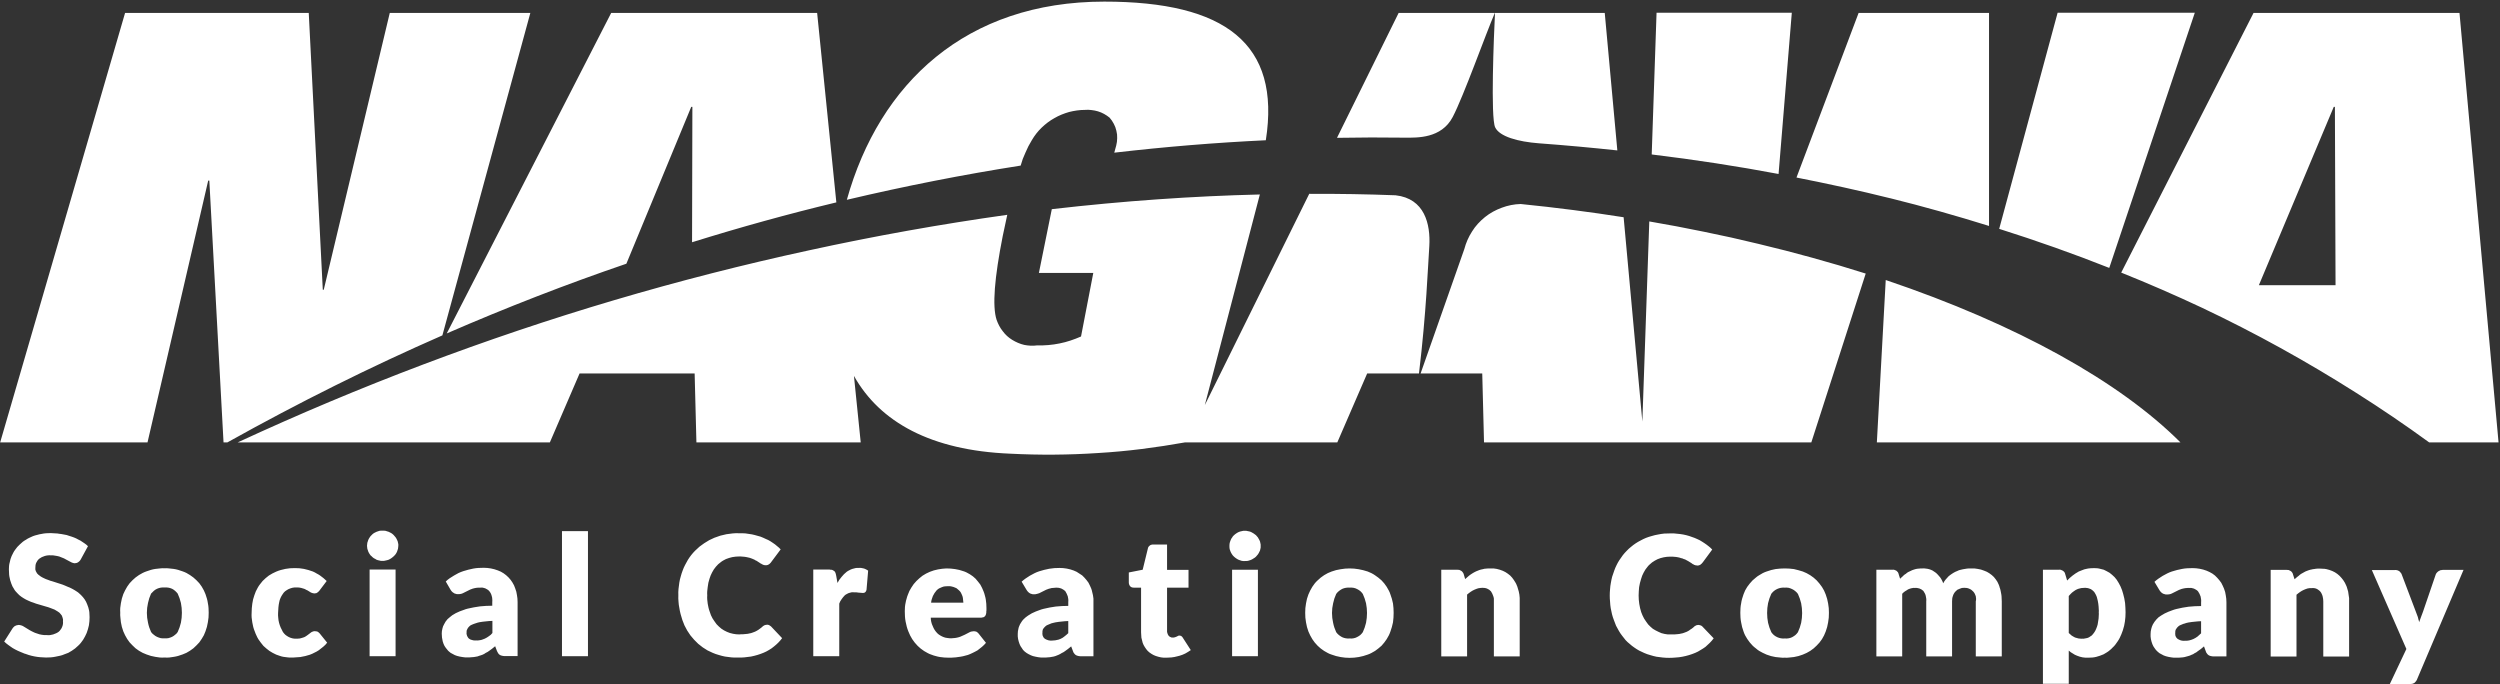
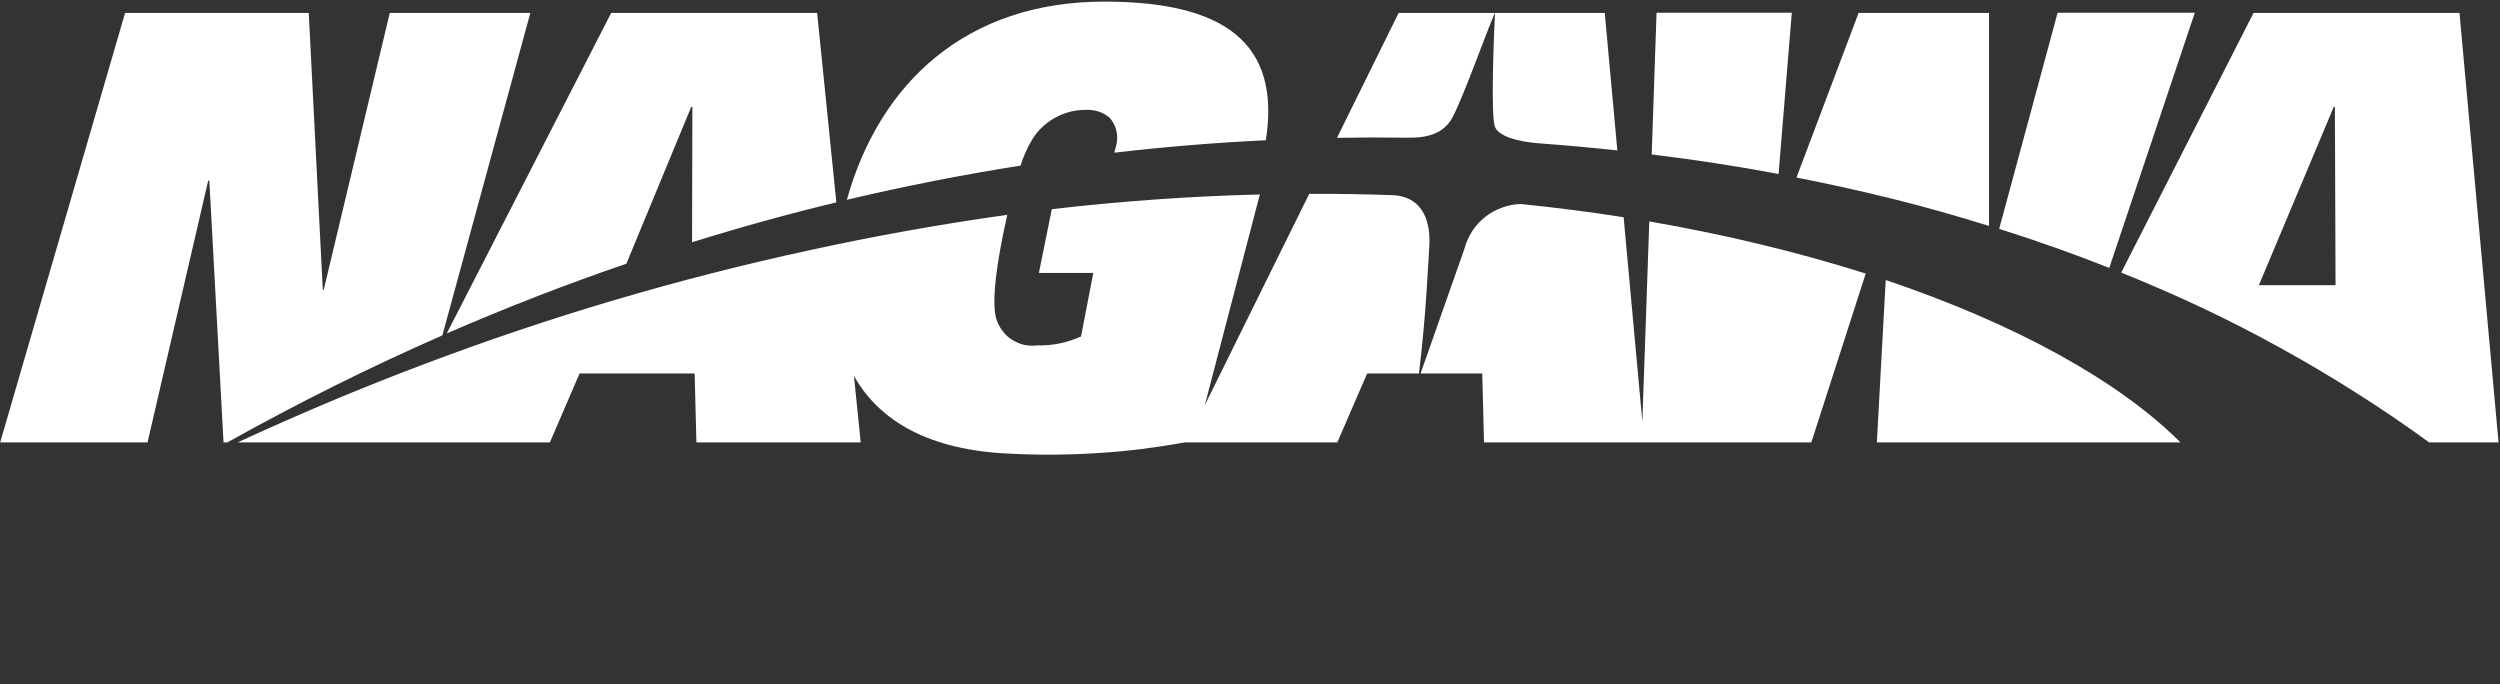
<svg xmlns="http://www.w3.org/2000/svg" version="1.2" viewBox="0 0 1549 424" width="1549" height="424">
  <rect x="0" y="0" width="1549" height="424" fill="#333333" stroke="none" />
  <style>.a{fill:#fff}</style>
  <path fill-rule="evenodd" class="a" d="m1171 122.8c-18.8-4.7-38.2-8.9-57.9-12.8l38.5-102h80.8v132c-19.9-6.2-40.3-12-61.3-17.2v-0.3 0.1-0.1 0.3h-0.1l0.1-0.2zm-533.8-32.2q-1 2-1.8 3.9-0.9 2-1.7 4-0.7 2-1.3 4.1-53.5 8.4-107.7 21.2c20.2-72.3 73.9-122.8 159.5-122.8 74.9 0 109.5 26 100.1 85.9q-46.5 2.2-93.9 7.7l1.2-4.4q0.6-2.3 0.6-4.6 0.1-2.3-0.5-4.6-0.5-2.3-1.6-4.3-1.1-2.1-2.6-3.8-1.6-1.3-3.4-2.3-1.8-1-3.8-1.6-2-0.6-4-0.8-2-0.3-4.1-0.1c-3.3 0-6.6 0.5-9.8 1.3-3.1 0.9-6.2 2.1-9.1 3.8-2.9 1.6-5.5 3.6-7.9 5.9-2.4 2.3-4.4 4.9-6.1 7.8q-1.1 1.8-2.1 3.7zm289.1-82.6h68l7.8 85.2c-15.9-1.7-32.1-3.2-48.5-4.4-13.2-1-24.5-4.2-27.2-9.9-2.9-6.1-0.8-57-0.1-70.9zm-97.9 77.4l38.2-77.4h59.6c-5.7 13.2-19.3 51.5-26.1 64.5-7 13.4-22.1 12.8-29.3 12.8q-21.1-0.3-42.4 0.1zm57.2 67.1c-0.9 12.9-1.8 40.5-6.4 78.9h-32.1l-18.5 42.7h-94.3q-13.4 2.4-26.9 4.1-13.5 1.7-27.1 2.5-13.6 0.9-27.2 1-13.6 0.1-27.2-0.6c-49-2-80.7-19.5-96.8-48.2l4.2 41.2h-101.8l-1.1-42.7h-71.3l-18.4 42.7h-193.4c37.8-17.5 76.1-33.6 115-48.3 38.9-14.7 78.3-28 118.2-39.8 39.9-11.8 80.2-22.1 120.8-30.9 40.7-8.9 81.6-16.2 122.8-22-1 4.4-1.9 8.8-2.8 13.1-5.1 25.8-6.6 43.5-3.8 52 0.9 2.5 2.1 4.9 3.8 7 1.6 2.2 3.6 4 5.9 5.4 2.3 1.4 4.8 2.5 7.4 3.1 2.6 0.5 5.3 0.7 8 0.3q3.5 0.1 7-0.2 3.5-0.3 6.9-1 3.5-0.7 6.8-1.8 3.3-1.1 6.5-2.5l7.6-39.4h-33.7l8-39.5c44.3-5.1 87.4-8.1 128.9-9.1l-34.1 130.5 64.7-130.9q27.3-0.1 53.5 0.9c18 2 21.7 17.8 20.9 31.5zm-497.5 10.9q-55.6 19-111.3 43.2l101.9-198.6h127.6l11.9 117.4q-44.5 10.7-89.4 24.7l0.2-83.9h-0.7zm962.9 110.7h-188.1l5.5-100.6c81.5 27.5 145 63 182.6 100.6zm-329.1-136.9q17 2.9 33.9 6.4 16.9 3.4 33.7 7.5 16.8 4 33.4 8.6 16.7 4.6 33.1 9.8l-33.7 104.6h-202.8l-1.1-42.7h-38.2c5.2-14.8 23.5-66.9 27.1-77.1 1-3.8 2.6-7.5 4.8-10.9 2.1-3.4 4.8-6.3 8-8.9 3.1-2.5 6.6-4.4 10.4-5.8 3.7-1.4 7.7-2.2 11.7-2.3q32.7 3.3 63.8 8.2l11.6 126.6zm483.2 136.9q-22.1-16.1-45.2-30.7-23-14.6-46.9-27.8-23.9-13.2-48.6-24.9-24.7-11.6-50.1-21.8l82-160.9h127.6l24.2 266.1c0.1 0-43 0-43 0zm-105.5-97.4h47.5l-0.4-110.5h-0.7zm-1125.5 31.1q-66.7 29.2-133.2 66.3h-2.4l-8.8-162.2h-0.7l-37.6 162.2h-91.3l77.4-266.1h113.8l8.7 171.5h0.6l40.9-171.5h87.1zm827.9-100q-38.2-7.2-78.6-12.1l3-87.8h83.8zm204.9 58.2q-32.8-13-68.2-24.2l36.2-133.9h85z" />
-   <path fill-rule="evenodd" class="a" d="m50.1 346.5q-0.2 0.2-0.3 0.5-0.2 0.2-0.4 0.5-0.2 0.2-0.4 0.4-0.2 0.2-0.5 0.4-0.2 0.2-0.5 0.3-0.3 0.1-0.5 0.2-0.3 0.1-0.6 0.1-0.3 0.1-0.6 0.1-0.3-0.1-0.7-0.1-0.3-0.1-0.6-0.2-0.3 0-0.6-0.2-0.4-0.1-0.6-0.3l-3.2-1.7q-0.4-0.2-0.9-0.5-0.5-0.2-1-0.4-0.5-0.2-1-0.4-0.5-0.2-1-0.4-0.6-0.1-1.3-0.3-0.6-0.1-1.2-0.2-0.7-0.1-1.3-0.2-0.7 0-1.3 0-1-0.1-1.9 0-1 0.1-2 0.4-0.9 0.3-1.8 0.7-0.8 0.4-1.6 1-0.6 0.5-1.1 1.2-0.4 0.6-0.8 1.4-0.3 0.7-0.4 1.5-0.1 0.8-0.1 1.6 0 0.5 0 1 0.1 0.5 0.3 1 0.2 0.5 0.5 0.9 0.2 0.5 0.6 0.8 0.4 0.5 0.9 0.8 0.4 0.4 0.9 0.7 0.5 0.3 1 0.6 0.5 0.3 1 0.5 0.7 0.3 1.3 0.6 0.7 0.3 1.4 0.5 0.6 0.3 1.3 0.5 0.7 0.2 1.4 0.4 3 0.9 6.2 2 0.8 0.3 1.5 0.6 0.8 0.3 1.6 0.7 0.8 0.3 1.5 0.6 0.8 0.4 1.6 0.8 0.7 0.3 1.4 0.8 0.7 0.4 1.4 0.9 0.7 0.4 1.3 1 0.6 0.5 1.2 1.1 0.6 0.6 1.2 1.3 0.5 0.6 1 1.3 0.5 0.8 0.9 1.5 0.4 0.8 0.7 1.6 0.4 0.9 0.7 1.9 0.3 1 0.5 2 0.2 1 0.2 2 0.1 1.1 0.1 2.1 0 1.2-0.1 2.5-0.1 1.2-0.3 2.5-0.3 1.2-0.6 2.4-0.4 1.2-0.8 2.4-0.5 1.1-1 2.1-0.6 1.1-1.2 2.1-0.7 1-1.4 1.9-0.8 1-1.7 1.8-0.9 0.9-1.9 1.7-1 0.8-2 1.4-1.1 0.7-2.2 1.3-1.2 0.5-2.4 0.9-1.3 0.6-2.7 0.9-1.5 0.4-2.9 0.6-1.4 0.3-2.9 0.4-1.5 0.1-2.9 0.1-0.9 0-1.8-0.1-0.9 0-1.8-0.1-0.9-0.1-1.8-0.2-0.9-0.2-1.8-0.3-0.9-0.2-1.8-0.4-0.9-0.2-1.8-0.5-0.8-0.3-1.7-0.6-0.9-0.2-1.7-0.6-0.9-0.3-1.7-0.7-0.8-0.3-1.6-0.7-0.8-0.4-1.6-0.8-0.8-0.5-1.6-0.9-0.7-0.4-1.3-0.9-0.7-0.5-1.4-1-0.6-0.5-1.3-1-0.6-0.6-1.2-1.1l5.2-8.2q0.2-0.2 0.3-0.4 0.2-0.2 0.4-0.4 0.2-0.2 0.4-0.4 0.3-0.1 0.5-0.3 0.2-0.1 0.5-0.2 0.3-0.2 0.6-0.2 0.2-0.1 0.5-0.1 0.3-0.1 0.6-0.1 0.4 0 0.8 0.1 0.4 0.1 0.8 0.2 0.4 0.1 0.8 0.3 0.4 0.2 0.7 0.4 1.6 1 3.6 2.2 0.6 0.3 1.1 0.6 0.6 0.3 1.2 0.6 0.5 0.2 1.1 0.5 0.6 0.2 1.2 0.4 0.7 0.3 1.5 0.5 0.7 0.2 1.5 0.3 0.8 0.1 1.6 0.2 0.7 0 1.5 0 1 0.1 2 0 0.9-0.1 1.9-0.4 0.9-0.3 1.8-0.7 0.9-0.4 1.7-1 0.7-0.6 1.2-1.4 0.6-0.7 0.9-1.6 0.4-0.9 0.5-1.8 0.1-0.9 0-1.8 0.1-0.6 0-1.2-0.1-0.6-0.3-1.1-0.2-0.6-0.4-1.1-0.3-0.5-0.7-0.9-0.4-0.5-0.8-0.9-0.5-0.3-1-0.7-0.4-0.3-1-0.6-0.5-0.3-1-0.6-0.7-0.3-1.3-0.5-0.7-0.3-1.3-0.5-0.7-0.3-1.4-0.5-0.7-0.2-1.4-0.4-2.9-0.8-6.1-1.8-0.8-0.3-1.6-0.6-0.8-0.2-1.5-0.5-0.8-0.4-1.6-0.7-0.7-0.3-1.5-0.7-0.7-0.4-1.4-0.8-0.7-0.4-1.4-0.9-0.7-0.5-1.3-1-0.7-0.6-1.2-1.2-0.6-0.6-1.2-1.3-0.6-0.7-1-1.5-0.5-0.7-0.9-1.5-0.4-0.8-0.7-1.7-0.4-1-0.7-2.1-0.3-1.1-0.5-2.3-0.2-1.1-0.2-2.2-0.1-1.1-0.1-2.3 0-1 0.1-2.1 0.1-1.1 0.4-2.1 0.2-1 0.5-2.1 0.3-1 0.7-1.9 0.5-1.1 1-2 0.5-1 1.2-1.9 0.6-0.9 1.3-1.7 0.8-0.9 1.6-1.6 0.8-0.8 1.8-1.6 0.9-0.7 2-1.3 1-0.7 2.1-1.2 1-0.5 2.2-1 1.3-0.5 2.7-0.8 1.3-0.4 2.7-0.6 1.4-0.3 2.8-0.4 1.4-0.1 2.8-0.1 0.8 0 1.7 0.1 0.8 0 1.7 0.1 0.8 0 1.7 0.2 0.8 0.1 1.6 0.2 0.8 0.1 1.6 0.3 0.8 0.1 1.6 0.3 0.8 0.2 1.5 0.5 0.8 0.2 1.6 0.5 0.7 0.2 1.4 0.5 0.7 0.3 1.4 0.6 0.7 0.3 1.3 0.7 0.7 0.3 1.4 0.7 0.6 0.4 1.2 0.8 0.6 0.3 1.2 0.8 0.5 0.4 1.1 0.8 0.5 0.5 1.1 1zm43.4 6.6q1.4-0.4 2.8-0.6 1.4-0.2 2.8-0.3 1.4-0.2 2.9-0.1 1.4-0.1 2.8 0.1 1.4 0.1 2.8 0.3 1.4 0.2 2.8 0.6 1.4 0.4 2.7 0.9 1.2 0.4 2.4 1 1.1 0.6 2.2 1.3 1.1 0.7 2.1 1.5 1 0.8 1.9 1.7 0.9 0.9 1.8 1.9 0.8 1 1.5 2.1 0.7 1.1 1.3 2.3 0.5 1.1 1 2.3 0.5 1.4 0.9 2.8 0.4 1.4 0.6 2.9 0.3 1.4 0.4 2.9 0.1 1.4 0.1 2.9 0 1.5-0.1 3-0.1 1.4-0.4 2.9-0.2 1.4-0.6 2.9-0.4 1.4-0.9 2.8-0.5 1.2-1 2.4-0.6 1.1-1.3 2.2-0.7 1.1-1.5 2.2-0.9 1-1.8 1.9-0.9 0.9-1.9 1.8-1 0.8-2.1 1.5-1.1 0.7-2.2 1.3-1.2 0.5-2.4 1-1.3 0.5-2.7 0.9-1.4 0.4-2.8 0.6-1.4 0.2-2.8 0.4-1.4 0.1-2.8 0-1.5 0.1-2.9 0-1.4-0.2-2.8-0.4-1.4-0.3-2.8-0.6-1.4-0.4-2.7-0.9-1.2-0.5-2.4-1-1.2-0.6-2.3-1.3-1.1-0.7-2.1-1.5-1-0.9-1.9-1.8-0.9-0.9-1.8-1.9-0.8-1-1.5-2.1-0.7-1.2-1.3-2.3-0.6-1.2-1.1-2.4-0.5-1.4-0.9-2.8-0.3-1.5-0.6-2.9-0.2-1.5-0.3-2.9-0.2-1.5-0.1-3-0.1-1.5 0-2.9 0.2-1.5 0.4-2.9 0.3-1.5 0.6-2.9 0.4-1.4 0.9-2.8 0.5-1.2 1.1-2.3 0.6-1.2 1.3-2.3 0.7-1.1 1.5-2.1 0.9-1 1.8-1.9 0.9-0.9 1.9-1.7 1-0.8 2.1-1.5 1.1-0.7 2.3-1.3 1.2-0.6 2.4-1 1.3-0.5 2.7-0.9zm1.8 40.2q0.9 0.8 2 1.3 1.1 0.5 2.3 0.8 1.2 0.2 2.4 0.1 1.2 0.1 2.3-0.1 1.2-0.3 2.3-0.8 1-0.5 1.9-1.3 1-0.7 1.6-1.7 1.3-2.8 2-5.8 0.6-3 0.6-6.1 0-3.1-0.6-6.1-0.7-3-2-5.8-0.7-0.9-1.6-1.7-0.9-0.8-1.9-1.3-1.1-0.5-2.3-0.7-1.1-0.2-2.3-0.1-1.2-0.1-2.4 0.1-1.2 0.2-2.3 0.7-1.1 0.5-2 1.3-0.9 0.8-1.7 1.7-1.3 2.8-1.9 5.8-0.7 3-0.7 6.1 0 3.1 0.7 6.1 0.6 3 1.9 5.8 0.7 1 1.7 1.7zm102.8-27.6q-0.2 0.2-0.3 0.4-0.2 0.2-0.4 0.4-0.2 0.2-0.3 0.3-0.2 0.2-0.4 0.3-0.2 0.2-0.5 0.3-0.2 0.1-0.4 0.2-0.3 0-0.5 0-0.3 0.1-0.5 0.1-0.3 0-0.6-0.1-0.3 0-0.5-0.1-0.3-0.1-0.6-0.2-0.2-0.1-0.5-0.2l-2.1-1.3q-0.4-0.2-0.7-0.3-0.3-0.2-0.7-0.4-0.3-0.1-0.7-0.3-0.4-0.1-0.7-0.2-0.5-0.2-1-0.3-0.5-0.1-1-0.2-0.5-0.1-1-0.1-0.5 0-1 0-0.7 0-1.3 0-0.7 0.1-1.3 0.2-0.7 0.2-1.3 0.4-0.6 0.2-1.2 0.5-0.5 0.2-1 0.6-0.5 0.3-1 0.7-0.4 0.4-0.8 0.8-0.4 0.5-0.7 1-0.4 0.5-0.7 1.1-0.3 0.6-0.6 1.2-0.3 0.7-0.5 1.3-0.2 0.7-0.3 1.3-0.2 0.8-0.3 1.6-0.1 0.9-0.2 1.7-0.1 0.8-0.1 1.7-0.1 0.8-0.1 1.6-0.1 1.6 0.1 3.1 0.1 1.6 0.5 3.1 0.4 1.5 1 2.9 0.6 1.4 1.4 2.8 0.7 1 1.6 1.8 0.9 0.7 2 1.3 1 0.5 2.2 0.8 1.2 0.3 2.4 0.2 0.6 0 1.1 0 0.6 0 1.2-0.1 0.5-0.1 1.1-0.3 0.5-0.1 1-0.3 0.4-0.1 0.8-0.3 0.3-0.2 0.7-0.4 0.3-0.2 0.6-0.4 0.4-0.2 0.7-0.5l2.1-1.6q0.3-0.2 0.5-0.3 0.3-0.1 0.6-0.2 0.3-0.1 0.6-0.2 0.4 0 0.7 0 0.4 0 0.8 0.1 0.4 0 0.8 0.2 0.4 0.2 0.7 0.5 0.3 0.2 0.6 0.6l4.6 5.7q-0.5 0.7-1.1 1.3-0.7 0.7-1.3 1.2-0.7 0.6-1.4 1.1-0.7 0.6-1.4 1.1-0.6 0.4-1.3 0.8-0.7 0.4-1.4 0.7-0.7 0.4-1.4 0.7-0.8 0.3-1.5 0.6-0.7 0.2-1.4 0.4-0.7 0.2-1.4 0.4-0.8 0.2-1.5 0.3-0.7 0.2-1.5 0.3-0.7 0.1-1.4 0.1-0.7 0.1-1.4 0.1-0.7 0.1-1.4 0.1-0.7 0-1.4 0-1.2 0.1-2.4-0.1-1.2-0.1-2.4-0.3-1.2-0.2-2.3-0.6-1.2-0.4-2.3-0.8-1.1-0.5-2.2-1.1-1-0.5-2-1.2-1-0.7-1.9-1.5-0.9-0.8-1.8-1.6-0.9-1-1.6-2-0.8-1-1.5-2.1-0.7-1.1-1.2-2.3-0.6-1.2-1-2.4-0.6-1.4-1-2.9-0.3-1.4-0.6-2.9-0.2-1.5-0.4-3-0.1-1.5 0-3 0-1.4 0.1-2.7 0.1-1.4 0.3-2.8 0.2-1.3 0.5-2.7 0.4-1.3 0.8-2.6 0.4-1.2 0.9-2.4 0.6-1.2 1.2-2.3 0.6-1.1 1.4-2.1 0.8-1 1.6-2 0.9-0.9 1.9-1.8 0.9-0.8 2-1.6 1.1-0.7 2.2-1.3 1.1-0.6 2.3-1.1 1.4-0.6 2.8-1 1.4-0.4 2.9-0.7 1.5-0.2 2.9-0.4 1.5-0.1 3-0.1 1.4 0 2.8 0.1 1.4 0.2 2.8 0.4 1.4 0.3 2.8 0.7 1.3 0.4 2.7 0.9 1.2 0.5 2.3 1.2 1.2 0.6 2.2 1.3 1.1 0.8 2.1 1.6 1 0.9 2 1.8zm47-12.8v53.7h-16.1v-53.7zm1.3-17.5q0.1 0.4 0.2 0.9 0.1 0.5 0.2 0.9 0 0.5 0 1 0 0.4-0.1 0.9 0 0.5-0.1 0.9-0.1 0.5-0.3 0.9-0.1 0.5-0.3 0.9-0.2 0.4-0.4 0.8-0.2 0.4-0.5 0.8-0.3 0.3-0.6 0.7-0.3 0.3-0.6 0.6-0.4 0.4-0.7 0.6-0.4 0.3-0.8 0.6-0.4 0.2-0.8 0.5-0.4 0.2-0.8 0.4-0.5 0.1-1 0.3-0.4 0.1-0.9 0.2-0.5 0.1-1 0.2-0.5 0-0.9 0-0.5 0-1 0-0.5-0.1-0.9-0.2-0.5-0.1-0.9-0.2-0.5-0.2-0.9-0.3-0.4-0.2-0.8-0.5-0.4-0.2-0.8-0.4-0.4-0.3-0.8-0.6-0.3-0.3-0.6-0.6-0.4-0.3-0.7-0.6-0.3-0.4-0.5-0.7-0.3-0.4-0.5-0.8-0.2-0.4-0.4-0.8-0.2-0.4-0.3-0.9-0.2-0.4-0.3-0.9-0.1-0.4-0.1-0.9-0.1-0.5-0.1-0.9 0-0.5 0.1-1 0-0.4 0.1-0.9 0.1-0.5 0.3-0.9 0.1-0.5 0.3-0.9 0.2-0.4 0.4-0.8 0.2-0.4 0.5-0.8 0.2-0.4 0.5-0.7 0.3-0.4 0.7-0.7 0.3-0.3 0.6-0.6 0.4-0.3 0.8-0.6 0.3-0.2 0.8-0.4 0.4-0.2 0.8-0.4 0.4-0.2 0.9-0.3 0.4-0.2 0.9-0.3 0.4-0.1 0.9-0.1 0.5 0 1 0 0.4 0 0.9 0 0.5 0 1 0.1 0.5 0.1 0.9 0.3 0.5 0.1 1 0.3 0.8 0.3 1.6 0.8 0.8 0.5 1.5 1.2 0.6 0.6 1.2 1.4 0.5 0.7 0.9 1.6 0.2 0.4 0.4 0.9zm29.8 24.9q1.1-1.1 2.4-2 1.3-0.9 2.7-1.7 1.3-0.8 2.7-1.5 1.5-0.7 3-1.2 1.5-0.5 3.1-0.9 1.5-0.4 3.1-0.7 1.6-0.3 3.2-0.4 1.7-0.1 3.3-0.1 1.1 0 2.2 0.1 1.1 0.1 2.2 0.3 1.1 0.2 2.2 0.5 1.1 0.3 2.1 0.7 1 0.4 1.9 0.8 0.9 0.5 1.7 1 0.8 0.6 1.6 1.2 0.8 0.7 1.5 1.4 0.6 0.7 1.3 1.5 0.6 0.8 1.1 1.6 0.5 0.9 1 1.8 0.4 0.9 0.7 1.8 0.4 1 0.7 2.1 0.2 1 0.4 2.1 0.2 1 0.3 2.1 0.1 1.1 0.1 2.2v33.5h-7.4q-0.4 0-0.9 0-0.4 0-0.8-0.1-0.5-0.1-0.9-0.2-0.4-0.1-0.8-0.3-0.4-0.2-0.7-0.5-0.3-0.3-0.5-0.6-0.3-0.4-0.4-0.7-0.2-0.4-0.4-0.8l-1.1-2.9q-2 1.7-3.9 3-0.4 0.3-0.9 0.6-0.5 0.3-1 0.5-0.4 0.3-0.9 0.6-0.5 0.2-1 0.5-0.5 0.2-1.1 0.4-0.5 0.2-1 0.3-0.5 0.2-1.1 0.4-0.5 0.1-1.1 0.2-0.6 0.1-1.2 0.2-0.6 0.1-1.3 0.1-0.6 0.1-1.2 0.1-0.6 0-1.3 0-0.8 0-1.7 0-0.8-0.1-1.6-0.2-0.9-0.1-1.7-0.3-0.8-0.2-1.6-0.4-0.7-0.2-1.4-0.5-0.7-0.3-1.3-0.7-0.7-0.3-1.3-0.7-0.6-0.5-1.1-0.9-0.6-0.5-1-1.1-0.5-0.5-0.9-1.1-0.4-0.6-0.8-1.2-0.3-0.6-0.6-1.3-0.3-0.7-0.5-1.5-0.2-0.8-0.3-1.6-0.2-0.8-0.2-1.6-0.1-0.8-0.1-1.6 0-0.8 0.1-1.6 0.1-0.7 0.3-1.5 0.2-0.7 0.4-1.4 0.3-0.7 0.7-1.4 0.4-0.8 0.9-1.6 0.6-0.8 1.2-1.5 0.6-0.6 1.4-1.2 0.7-0.6 1.5-1.2 1.1-0.7 2.2-1.3 1.2-0.6 2.4-1.1 1.2-0.5 2.5-0.9 1.2-0.5 2.5-0.8 1.9-0.4 3.8-0.8 1.9-0.3 3.8-0.6 1.9-0.2 3.8-0.3 1.9-0.1 3.8-0.1v-2.3q0.1-0.9 0-1.8 0-0.9-0.3-1.8-0.2-0.9-0.6-1.7-0.4-0.8-1-1.5-0.5-0.6-1.2-1-0.6-0.4-1.3-0.7-0.7-0.2-1.5-0.4-0.7-0.1-1.5 0-0.6 0-1.2 0-0.6 0-1.2 0.1-0.5 0.1-1.1 0.2-0.6 0.1-1.2 0.3-0.4 0.1-0.8 0.3-0.4 0.1-0.8 0.3-0.4 0.2-0.8 0.4-0.4 0.2-0.8 0.4-1.4 0.8-2.8 1.4-0.3 0.1-0.7 0.3-0.4 0.1-0.8 0.2-0.4 0-0.8 0.1-0.4 0-0.8 0-0.4 0-0.8 0-0.3-0.1-0.7-0.2-0.4-0.1-0.7-0.2-0.3-0.2-0.6-0.4-0.3-0.2-0.6-0.4-0.2-0.2-0.5-0.5-0.2-0.2-0.4-0.5-0.2-0.3-0.4-0.6zm28.9 24.4q-1 0.1-2 0.1-1 0.1-2 0.2-0.9 0.1-1.9 0.2-1 0.2-2 0.3-0.6 0.1-1.3 0.3-0.6 0.2-1.2 0.4-0.6 0.2-1.2 0.4-0.6 0.2-1.2 0.5-0.4 0.2-0.8 0.4-0.3 0.3-0.6 0.5-0.3 0.3-0.6 0.6-0.3 0.3-0.5 0.7-0.2 0.3-0.3 0.6-0.2 0.3-0.3 0.6 0 0.4-0.1 0.7 0 0.3 0 0.7-0.1 0.5 0 1 0.1 0.6 0.3 1.1 0.2 0.5 0.5 0.9 0.3 0.5 0.7 0.8 0.5 0.3 1 0.6 0.5 0.2 1.1 0.3 0.5 0.2 1.1 0.2 0.6 0.1 1.2 0 0.7 0.1 1.4 0 0.7-0.1 1.3-0.2 0.7-0.1 1.4-0.4 0.7-0.2 1.3-0.5 0.7-0.3 1.3-0.7 0.6-0.4 1.2-0.8 0.6-0.4 1.2-0.9 0.5-0.5 1-1.1c0 0 0-7.5 0-7.5zm59.2-55.6v77.5h-16.1v-77.5c0 0 16.1 0 16.1 0zm110.1 58.1q0.4-0.1 0.7-0.1 0.4 0 0.7 0 0.4 0.1 0.7 0.2 0.2 0.1 0.3 0.2 0.2 0.1 0.3 0.2 0.2 0.1 0.3 0.2 0.2 0.1 0.3 0.2l6.9 7.3q-1.1 1.5-2.4 2.8-1.3 1.3-2.7 2.4-1.4 1.2-3 2.1-1.6 1-3.3 1.7-1.9 0.8-3.9 1.4-2 0.6-4 1-2.1 0.3-4.1 0.5-2.1 0.2-4.2 0.1-2 0.1-3.9-0.1-2-0.2-3.9-0.5-2-0.4-3.9-1-1.9-0.5-3.7-1.3-1.6-0.7-3.2-1.5-1.5-0.9-3-1.9-1.4-1-2.8-2.2-1.3-1.2-2.5-2.5-1.2-1.3-2.3-2.7-1.1-1.5-2-3-0.9-1.6-1.7-3.2-0.7-1.6-1.3-3.3-0.6-1.8-1.1-3.7-0.5-1.9-0.8-3.9-0.4-1.9-0.5-3.8-0.2-2-0.1-3.9-0.1-2 0.1-4 0.2-2 0.5-3.9 0.3-2 0.9-3.9 0.5-1.9 1.2-3.7 0.6-1.7 1.5-3.4 0.8-1.6 1.7-3.1 1-1.6 2.1-3 1.1-1.4 2.4-2.7 1.3-1.3 2.7-2.5 1.4-1.1 2.9-2.1 1.5-1 3.1-1.9 1.6-0.8 3.2-1.5 1.9-0.7 3.7-1.3 1.9-0.5 3.8-0.9 2-0.3 3.9-0.5 1.9-0.2 3.9-0.1 1 0 2 0 1 0 2 0.1 1 0.1 2 0.3 1 0.1 2 0.3 0.9 0.2 1.7 0.4 0.9 0.2 1.8 0.5 0.9 0.2 1.8 0.5 0.8 0.3 1.7 0.7 0.8 0.3 1.5 0.7 0.8 0.3 1.6 0.7 0.7 0.4 1.4 0.8 0.8 0.5 1.5 1 0.6 0.4 1.3 0.9 0.6 0.5 1.2 1 0.6 0.5 1.2 1 0.6 0.5 1.1 1.1l-5.9 7.9q-0.1 0.2-0.3 0.4-0.1 0.2-0.3 0.3-0.2 0.2-0.3 0.3-0.2 0.2-0.4 0.3-0.2 0.2-0.5 0.3-0.3 0.1-0.5 0.2-0.3 0.1-0.6 0.1-0.3 0.1-0.6 0-0.2 0-0.4 0-0.3 0-0.5-0.1-0.2 0-0.4-0.1-0.2-0.1-0.4-0.2-0.3-0.1-0.5-0.2-0.2-0.1-0.4-0.3-0.3-0.1-0.5-0.2-0.2-0.1-0.4-0.3l-2-1.3q-0.3-0.2-0.7-0.3-0.3-0.2-0.6-0.4-0.3-0.1-0.7-0.3-0.3-0.1-0.7-0.3-0.4-0.1-0.8-0.3-0.5-0.1-0.9-0.3-0.5-0.1-0.9-0.2-0.5-0.1-0.9-0.2-0.6-0.1-1.2-0.2-0.6-0.1-1.2-0.1-0.6-0.1-1.2-0.1-0.6 0-1.2 0-1 0-2 0.1-1.1 0.1-2.1 0.3-1 0.2-1.9 0.5-1 0.3-2 0.7-0.9 0.4-1.7 0.9-0.9 0.5-1.6 1.1-0.8 0.6-1.5 1.2-0.7 0.7-1.4 1.5-0.7 0.8-1.3 1.7-0.6 0.9-1.1 1.9-0.5 0.9-0.9 1.9-0.4 1-0.7 2-0.4 1.3-0.7 2.5-0.2 1.3-0.4 2.6-0.2 1.3-0.3 2.6-0.1 1.3 0 2.6-0.1 1.3 0 2.6 0.1 1.3 0.3 2.6 0.2 1.3 0.5 2.5 0.3 1.3 0.8 2.6 0.3 1 0.7 2 0.5 1 1 2 0.5 0.9 1.2 1.8 0.6 0.9 1.3 1.8 0.7 0.7 1.4 1.4 0.7 0.7 1.5 1.3 0.8 0.6 1.7 1.1 0.9 0.5 1.8 0.9 0.9 0.4 1.8 0.7 1 0.3 2 0.5 1 0.2 1.9 0.3 1 0.1 2 0.1 0.6 0 1.1-0.1 0.6 0 1.1 0 0.6 0 1.1-0.1 0.5 0 1.1-0.1 0.5 0 0.9-0.1 0.5-0.1 0.9-0.2 0.5-0.1 1-0.2 0.4-0.1 0.9-0.3 0.4-0.1 0.8-0.3 0.4-0.1 0.8-0.3 0.4-0.2 0.8-0.4 0.4-0.2 0.7-0.4 0.5-0.3 0.8-0.5 0.4-0.3 0.8-0.6 0.4-0.3 0.8-0.6 0.3-0.3 0.7-0.6 0.2-0.1 0.3-0.3 0.2-0.1 0.3-0.2 0.2-0.1 0.4-0.2 0.2-0.1 0.3-0.2 0.4-0.1 0.7-0.2zm44.5-26q0.5-1 1.1-1.9 0.7-1 1.4-1.8 0.7-0.9 1.5-1.7 0.8-0.8 1.7-1.5 0.8-0.6 1.7-1 0.8-0.5 1.8-0.8 0.9-0.3 1.9-0.5 1-0.2 2-0.1 0.8-0.1 1.6 0 0.8 0.1 1.5 0.3 0.8 0.2 1.5 0.6 0.7 0.3 1.3 0.8l-1 11.8q0 0.2-0.1 0.4-0.1 0.2-0.2 0.4-0.1 0.3-0.2 0.4-0.2 0.2-0.4 0.4-0.1 0.1-0.3 0.2-0.2 0-0.4 0.1-0.2 0-0.4 0.1-0.3 0-0.5 0-0.4 0-1-0.1l-1.4-0.1-1.5-0.2q-0.2 0-0.3 0-0.2 0-0.4 0-0.2 0-0.3 0-0.2 0-0.4 0-0.7-0.1-1.5 0-0.7 0.1-1.5 0.4-0.7 0.2-1.3 0.6-0.7 0.3-1.3 0.8-0.6 0.6-1.1 1.2-0.5 0.6-0.9 1.2-0.5 0.7-0.9 1.4-0.3 0.7-0.6 1.4v32.6h-16.1v-53.7h9.6q0.2 0 0.5 0 0.2 0 0.5 0.1 0.2 0 0.5 0 0.2 0.1 0.5 0.1 0.2 0.1 0.3 0.1 0.2 0.1 0.4 0.2 0.2 0.1 0.3 0.2 0.2 0.1 0.3 0.2 0.2 0.1 0.3 0.2 0.1 0.2 0.2 0.3 0.1 0.2 0.2 0.3 0.1 0.2 0.1 0.3 0.1 0.3 0.2 0.5 0 0.2 0.1 0.4 0.1 0.2 0.1 0.5 0.1 0.2 0.1 0.4zm57.8 21.5q0 1.3 0.3 2.6 0.3 1.4 0.9 2.6 0.5 1.3 1.2 2.4 0.7 1.1 1.7 2.1 0.8 0.8 1.9 1.4 1 0.6 2.1 1 1 0.4 2.2 0.5 1.2 0.2 2.3 0.2 0.6 0 1.2-0.1 0.6 0 1.2-0.1 0.6-0.1 1.2-0.2 0.6-0.1 1.2-0.3 0.5-0.2 0.9-0.3 0.5-0.2 0.9-0.4 0.5-0.2 0.9-0.4 0.5-0.2 0.9-0.4l2.9-1.5q0.3-0.2 0.6-0.3 0.4-0.1 0.7-0.2 0.4-0.1 0.7-0.1 0.4-0.1 0.8-0.1 0.4 0 0.8 0.1 0.4 0.1 0.8 0.2 0.4 0.2 0.7 0.5 0.3 0.3 0.6 0.6l4.6 5.8q-0.6 0.6-1.2 1.3-0.6 0.6-1.3 1.2-0.7 0.6-1.4 1.1-0.7 0.6-1.4 1.1-0.7 0.4-1.5 0.8-0.7 0.4-1.4 0.7-0.7 0.4-1.5 0.7-0.8 0.3-1.5 0.6-0.8 0.2-1.5 0.4-0.8 0.2-1.5 0.4-0.8 0.2-1.6 0.3-0.7 0.1-1.5 0.2-0.7 0.1-1.4 0.2-0.8 0.1-1.5 0.1-0.7 0.1-1.4 0.1-0.7 0-1.5 0-1.3 0-2.7-0.1-1.3-0.1-2.6-0.3-1.4-0.2-2.7-0.6-1.3-0.3-2.5-0.8-1.3-0.4-2.4-1-1.2-0.6-2.3-1.3-1-0.7-2.1-1.5-1-0.8-1.9-1.7-0.9-0.9-1.8-2-0.8-1-1.6-2.2-0.7-1.1-1.3-2.3-0.6-1.2-1.1-2.5-0.6-1.5-1-3-0.4-1.6-0.7-3.1-0.3-1.6-0.4-3.2-0.1-1.6-0.1-3.2 0-1.3 0.1-2.6 0.1-1.3 0.4-2.6 0.2-1.3 0.6-2.5 0.3-1.3 0.8-2.5 0.8-2.4 2.2-4.5 1.3-2.2 3.1-4 1.8-1.8 3.8-3.3 2.1-1.4 4.5-2.4 2.4-1 5.1-1.5 2.6-0.5 5.2-0.6 2.7 0 5.3 0.4 2.7 0.4 5.2 1.3 1 0.3 2 0.8 1.1 0.5 2 1.1 1 0.6 1.9 1.3 0.9 0.7 1.7 1.5 0.8 0.9 1.5 1.8 0.7 0.9 1.4 1.8 0.6 1 1.1 2.1 0.5 1 0.9 2.1 0.5 1.2 0.8 2.5 0.4 1.3 0.6 2.6 0.2 1.3 0.3 2.6 0.1 1.3 0.1 2.6 0 0.4 0 0.8 0 0.3 0 0.7 0 0.4-0.1 0.7 0 0.4 0 0.8-0.1 0.2-0.1 0.4 0 0.3-0.1 0.5-0.1 0.2-0.2 0.5-0.1 0.2-0.2 0.4-0.1 0.1-0.2 0.3-0.1 0.1-0.3 0.2-0.1 0.2-0.3 0.3-0.1 0-0.3 0.1-0.2 0.1-0.4 0.1-0.3 0.1-0.5 0.1-0.2 0.1-0.4 0.1-0.3 0-0.5 0c0 0-30.9 0-30.9 0zm20.2-9.3q0-0.5-0.1-1 0-0.5-0.1-0.9 0-0.5-0.1-1-0.1-0.4-0.2-0.9-0.2-0.4-0.3-0.8-0.2-0.5-0.4-0.9-0.2-0.4-0.4-0.8-0.3-0.3-0.5-0.7-0.3-0.4-0.7-0.7-0.3-0.3-0.7-0.6-0.3-0.3-0.7-0.6-0.4-0.2-0.9-0.4-0.5-0.2-1-0.4-0.5-0.2-1.1-0.3-0.6-0.1-1.1-0.2-0.6 0-1.1 0-1 0-2 0.1-1 0.1-1.9 0.5-0.9 0.3-1.8 0.8-0.8 0.5-1.5 1.2-0.7 0.8-1.3 1.7-0.6 0.9-1 1.8-0.4 1-0.7 2-0.3 1-0.4 2.1zm36.1-13q1.2-1.1 2.5-2 1.3-0.9 2.6-1.7 1.4-0.8 2.8-1.5 1.4-0.7 2.9-1.2 1.5-0.5 3.1-0.9 1.6-0.4 3.2-0.7 1.6-0.2 3.2-0.4 1.6-0.1 3.3-0.1 1.1 0 2.2 0.1 1.1 0.1 2.2 0.3 1.1 0.2 2.2 0.5 1.1 0.3 2.1 0.7 0.9 0.4 1.8 0.8 0.9 0.5 1.7 1.1 0.9 0.5 1.7 1.1 0.7 0.7 1.4 1.4 0.7 0.7 1.3 1.5 0.6 0.8 1.2 1.6 0.5 0.9 0.9 1.8 0.4 0.9 0.8 1.8 0.4 1 0.6 2.1 0.3 1 0.5 2.1 0.2 1.1 0.3 2.1 0 1.1 0 2.2v33.5h-7.3q-0.4 0-0.9 0-0.4 0-0.9-0.1-0.4-0.1-0.8-0.2-0.4-0.1-0.8-0.3-0.4-0.2-0.7-0.5-0.3-0.3-0.5-0.6-0.3-0.4-0.5-0.7-0.2-0.4-0.3-0.8l-1.1-2.9q-2 1.7-3.9 3-0.5 0.3-0.9 0.6-0.5 0.3-1 0.5-0.5 0.3-1 0.6-0.4 0.2-1 0.5-0.5 0.2-1 0.4-0.5 0.2-1 0.4-0.6 0.1-1.1 0.3-0.5 0.1-1.1 0.2-0.6 0.1-1.2 0.2-0.7 0.1-1.3 0.1-0.6 0.1-1.2 0.1-0.7 0-1.3 0-0.8 0-1.7 0-0.8-0.1-1.7-0.2-0.8-0.1-1.6-0.3-0.8-0.2-1.7-0.4-0.7-0.2-1.3-0.5-0.7-0.3-1.4-0.7-0.6-0.3-1.2-0.7-0.6-0.5-1.2-0.9-0.5-0.5-1-1-0.4-0.6-0.8-1.2-0.4-0.6-0.8-1.2-0.3-0.6-0.6-1.3-0.3-0.7-0.5-1.5-0.2-0.8-0.4-1.6-0.1-0.8-0.2-1.6 0-0.8 0-1.6 0-0.8 0.1-1.6 0.1-0.7 0.3-1.5 0.1-0.7 0.4-1.4 0.3-0.7 0.6-1.4 0.5-0.8 1-1.6 0.5-0.8 1.2-1.5 0.6-0.6 1.3-1.2 0.8-0.6 1.5-1.1 1.2-0.8 2.3-1.4 1.2-0.6 2.4-1.1 1.2-0.5 2.4-0.9 1.3-0.5 2.6-0.8 1.8-0.4 3.7-0.8 1.9-0.3 3.8-0.6 2-0.2 3.9-0.3 1.9-0.1 3.8-0.1v-2.4q0.1-0.9 0-1.8-0.1-0.9-0.3-1.7-0.3-0.9-0.7-1.7-0.4-0.8-0.9-1.6-0.6-0.5-1.2-0.9-0.6-0.4-1.3-0.7-0.8-0.3-1.5-0.4-0.8-0.1-1.5-0.1-0.6 0-1.2 0.1-0.6 0-1.2 0.1-0.6 0-1.1 0.2-0.6 0.1-1.2 0.3-0.4 0.1-0.8 0.3-0.4 0.1-0.8 0.3-0.4 0.2-0.8 0.4-0.4 0.2-0.8 0.4-1.4 0.7-2.8 1.4-0.4 0.1-0.8 0.2-0.3 0.2-0.7 0.2-0.4 0.1-0.9 0.2-0.4 0-0.8 0-0.3 0-0.7 0-0.4-0.1-0.7-0.2-0.4-0.1-0.7-0.2-0.4-0.2-0.7-0.4-0.2-0.2-0.5-0.4-0.3-0.3-0.5-0.5-0.2-0.3-0.4-0.5-0.2-0.3-0.4-0.6zm28.9 24.4q-1 0-2 0.1-1 0.1-2 0.2-1 0.1-1.9 0.2-1 0.1-2 0.3-0.6 0.1-1.3 0.3-0.6 0.1-1.2 0.3-0.6 0.2-1.2 0.5-0.6 0.2-1.2 0.5-0.4 0.2-0.8 0.4-0.3 0.2-0.6 0.5-0.4 0.3-0.6 0.6-0.3 0.3-0.5 0.6-0.2 0.3-0.4 0.6-0.1 0.3-0.2 0.7-0.1 0.3-0.1 0.6 0 0.4 0 0.7-0.1 0.5 0 1.1 0 0.5 0.2 1 0.2 0.5 0.5 1 0.4 0.4 0.8 0.8 0.4 0.3 1 0.5 0.5 0.2 1.1 0.4 0.5 0.1 1.1 0.2 0.6 0 1.2 0 0.7 0 1.3-0.1 0.7 0 1.4-0.2 0.7-0.1 1.4-0.3 0.6-0.2 1.3-0.5 0.6-0.3 1.3-0.7 0.6-0.4 1.2-0.9 0.6-0.4 1.1-0.9 0.6-0.5 1.1-1c0 0 0-7.5 0-7.5zm66.9 22q-1 0.3-2 0.4-1 0.2-2 0.2-1 0.1-2.1 0.1-0.8 0-1.7 0-0.8-0.1-1.7-0.2-0.8-0.2-1.7-0.4-0.8-0.2-1.6-0.5-1.4-0.5-2.6-1.3-1.3-0.8-2.3-1.8-1-1.1-1.8-2.4-0.8-1.2-1.3-2.6-0.2-0.8-0.4-1.6-0.2-0.8-0.4-1.6-0.1-0.8-0.1-1.6-0.1-0.9-0.1-1.7v-27.7h-4.5q-0.7 0-1.3-0.2-0.5-0.2-1-0.7-0.4-0.5-0.6-1.1-0.2-0.6-0.2-1.2v-6.2l8.6-1.7 3.2-13.1q0.1-0.6 0.4-1.1 0.4-0.5 0.8-0.8 0.5-0.4 1.1-0.5 0.6-0.2 1.2-0.1h8.4v15.7h13.3v11h-13.3v26.6q0 0.4 0 0.8 0.1 0.4 0.2 0.8 0.1 0.4 0.3 0.8 0.2 0.3 0.4 0.7 0.2 0.3 0.5 0.5 0.3 0.3 0.7 0.4 0.3 0.2 0.7 0.3 0.3 0 0.7 0 0.2 0 0.4 0 0.2 0 0.4 0 0.1-0.1 0.3-0.1 0.2 0 0.4-0.1 0.1 0 0.3-0.1 0.1 0 0.2-0.1 0.1 0 0.3-0.1 0.1 0 0.2-0.1 0.4-0.2 0.8-0.4 0.1-0.1 0.2-0.1 0.1 0 0.3-0.1 0.1 0 0.2 0 0.1 0 0.2 0 0.2 0 0.3 0 0.2 0 0.3 0.1 0.2 0 0.3 0.1 0.2 0.1 0.3 0.1 0.1 0.2 0.2 0.3 0.2 0.1 0.3 0.2 0.1 0.2 0.2 0.3 0.1 0.2 0.2 0.3l4.9 7.6q-0.8 0.6-1.7 1.1-0.8 0.5-1.7 1-0.9 0.4-1.8 0.8-0.9 0.3-1.8 0.6-1 0.3-2 0.5zm50.6-53.8v53.6h-16v-53.6c0 0 16 0 16 0zm1.3-17.5q0.1 0.5 0.2 0.9 0.1 0.5 0.2 1 0 0.5 0 0.9 0 0.5 0 1-0.1 0.4-0.2 0.9-0.1 0.4-0.2 0.9-0.2 0.4-0.4 0.8-0.2 0.4-0.4 0.8-0.2 0.4-0.5 0.8-0.3 0.4-0.6 0.7-0.3 0.4-0.6 0.7-0.3 0.3-0.7 0.6-0.4 0.3-0.8 0.5-0.4 0.3-0.8 0.5-0.4 0.2-0.8 0.4-0.5 0.2-0.9 0.3-0.5 0.2-1 0.3-0.5 0.1-1 0.1-0.4 0-0.9 0-0.5 0.1-1 0-0.4 0-0.9-0.1-0.5-0.1-0.9-0.3-0.5-0.1-0.9-0.3-0.4-0.2-0.8-0.4-0.4-0.2-0.8-0.5-0.4-0.2-0.7-0.5-0.4-0.3-0.7-0.6-0.4-0.3-0.7-0.7-0.2-0.3-0.5-0.7-0.3-0.4-0.5-0.8-0.2-0.4-0.4-0.8-0.2-0.4-0.3-0.8-0.2-0.5-0.3-0.9-0.1-0.5-0.1-0.9-0.1-0.5 0-1-0.1-0.4 0-0.9 0-0.5 0.1-0.9 0.1-0.5 0.3-1 0.1-0.4 0.3-0.8 0.2-0.5 0.4-0.9 0.2-0.4 0.5-0.7 0.3-0.4 0.5-0.8 0.3-0.3 0.7-0.7 0.3-0.3 0.7-0.6 0.3-0.3 0.7-0.5 0.4-0.3 0.8-0.5 0.4-0.2 0.8-0.4 0.4-0.2 0.9-0.3 0.4-0.1 0.9-0.2 0.5-0.1 0.9-0.2 0.5 0 1 0 0.5 0 0.9 0 0.5 0.1 1 0.2 0.5 0.1 1 0.2 0.4 0.1 0.9 0.3 0.8 0.4 1.6 0.9 0.8 0.5 1.5 1.1 0.7 0.7 1.2 1.4 0.5 0.8 0.9 1.6 0.2 0.5 0.4 0.9zm49.9 17.2q2.8-0.5 5.6-0.5 2.9 0 5.7 0.5 2.8 0.5 5.5 1.4 1.2 0.5 2.3 1 1.2 0.6 2.2 1.3 1.1 0.7 2.1 1.5 1 0.8 2 1.7 0.9 0.9 1.7 1.9 0.8 1 1.5 2.1 0.7 1.1 1.3 2.3 0.6 1.1 1 2.4 0.5 1.3 0.9 2.7 0.4 1.5 0.7 2.9 0.2 1.4 0.3 2.9 0.1 1.5 0.1 2.9 0 1.5-0.1 3-0.1 1.5-0.3 2.9-0.3 1.5-0.7 2.9-0.4 1.4-0.9 2.8-0.4 1.2-1 2.4-0.6 1.2-1.3 2.3-0.7 1.1-1.5 2.1-0.8 1-1.7 2-1 0.9-2 1.7-1 0.8-2 1.5-1.1 0.7-2.3 1.3-1.1 0.6-2.3 1-2.7 1-5.5 1.5-2.8 0.5-5.7 0.5-2.8 0-5.6-0.5-2.9-0.5-5.5-1.5-1.3-0.4-2.4-1-1.2-0.6-2.3-1.3-1.1-0.7-2.1-1.5-1-0.8-1.9-1.7-1-1-1.8-2-0.8-1-1.5-2.1-0.7-1.1-1.3-2.3-0.6-1.2-1.1-2.4-0.5-1.4-0.9-2.8-0.3-1.4-0.6-2.9-0.2-1.4-0.4-2.9-0.1-1.5-0.1-3 0-1.4 0.1-2.9 0.2-1.5 0.4-2.9 0.3-1.4 0.6-2.9 0.4-1.4 0.9-2.7 0.5-1.3 1.1-2.4 0.6-1.2 1.3-2.3 0.7-1.1 1.5-2.1 0.8-1 1.8-1.9 0.9-0.9 1.9-1.7 1-0.8 2.1-1.5 1.1-0.7 2.3-1.3 1.2-0.5 2.4-1 2.7-1 5.5-1.4zm-1 40.8q0.9 0.7 2 1.3 1.1 0.5 2.3 0.7 1.2 0.2 2.4 0.1 1.2 0.1 2.3-0.1 1.2-0.2 2.3-0.8 1-0.5 1.9-1.2 0.9-0.8 1.6-1.8 1.3-2.8 2-5.8 0.6-3 0.6-6.1 0-3-0.6-6-0.7-3-2-5.8-0.7-1-1.6-1.8-0.9-0.7-1.9-1.2-1.1-0.6-2.3-0.8-1.2-0.2-2.3-0.1-1.2-0.1-2.4 0.1-1.2 0.2-2.3 0.7-1.1 0.6-2 1.3-1 0.8-1.7 1.8-1.3 2.8-1.9 5.8-0.7 3-0.7 6 0 3.1 0.7 6.1 0.6 3 1.9 5.8 0.7 1 1.7 1.8zm78.2-34.7q0.4-0.4 0.8-0.7 0.4-0.4 0.8-0.7 0.4-0.3 0.8-0.7 0.4-0.3 0.8-0.6 0.4-0.3 0.9-0.6 0.4-0.3 0.8-0.5 0.5-0.3 0.9-0.5 0.5-0.3 1-0.5 0.4-0.2 1-0.4 0.5-0.2 1-0.4 0.5-0.1 1-0.3 0.5-0.1 1-0.2 0.6-0.2 1.2-0.3 0.6-0.1 1.2-0.1 0.6-0.1 1.2-0.1 0.6 0 1.2 0 1 0 2 0 1 0.1 2 0.3 1 0.2 1.9 0.5 1 0.3 1.9 0.7 0.8 0.4 1.6 0.8 0.8 0.5 1.5 1 0.7 0.5 1.4 1.1 0.6 0.7 1.2 1.3 0.6 0.8 1.1 1.5 0.6 0.8 1 1.6 0.5 0.8 0.8 1.7 0.4 0.8 0.6 1.7 0.3 1 0.6 2 0.2 1 0.4 2 0.1 1.1 0.2 2.1 0 1 0 2.1v34.1h-16v-34.1q0-0.8 0-1.7-0.1-0.8-0.4-1.6-0.2-0.7-0.6-1.5-0.3-0.7-0.8-1.4-0.5-0.5-1.1-1-0.6-0.4-1.3-0.7-0.7-0.3-1.5-0.4-0.7-0.1-1.4-0.1-0.7 0-1.3 0.1-0.7 0.1-1.3 0.2-0.6 0.2-1.2 0.4-0.6 0.2-1.2 0.5-0.6 0.3-1.2 0.6-0.6 0.3-1.1 0.7-0.6 0.4-1.1 0.8-0.6 0.4-1.1 0.9v38.3h-16v-53.7h9.9q0.7 0 1.3 0.1 0.6 0.2 1.2 0.6 0.5 0.3 0.9 0.9 0.4 0.5 0.6 1.1zm143.8 28.5q0.3-0.1 0.7-0.1 0.3 0 0.7 0.1 0.3 0 0.7 0.2 0.1 0 0.3 0.1 0.2 0.1 0.3 0.2 0.2 0.1 0.3 0.2 0.1 0.1 0.3 0.3l6.9 7.2q-1.1 1.5-2.4 2.8-1.3 1.3-2.7 2.5-1.5 1.1-3.1 2-1.5 1-3.2 1.7-1.9 0.8-3.9 1.4-2 0.6-4.1 1-2 0.4-4.1 0.5-2.1 0.2-4.1 0.2-2 0-4-0.2-1.9-0.2-3.9-0.5-1.9-0.4-3.8-1-1.9-0.5-3.7-1.3-1.7-0.7-3.2-1.5-1.6-0.9-3-1.9-1.5-1-2.8-2.2-1.4-1.1-2.6-2.4-1.2-1.4-2.2-2.8-1.1-1.4-2-3-0.9-1.5-1.7-3.1-0.7-1.7-1.3-3.4-0.7-1.8-1.2-3.7-0.4-1.9-0.8-3.8-0.3-1.9-0.4-3.9-0.2-1.9-0.2-3.9 0-2 0.2-4 0.1-1.9 0.5-3.9 0.3-1.9 0.8-3.8 0.6-2 1.3-3.8 0.6-1.7 1.4-3.3 0.8-1.7 1.8-3.2 1-1.5 2.1-3 1.1-1.4 2.4-2.7 1.2-1.3 2.6-2.4 1.4-1.2 2.9-2.2 1.5-1 3.1-1.8 1.6-0.9 3.3-1.6 1.8-0.7 3.7-1.2 1.9-0.6 3.8-0.9 1.9-0.4 3.9-0.6 1.9-0.1 3.9-0.1 1 0 2 0 1 0.1 2 0.2 1 0.1 2 0.2 1 0.1 1.9 0.3 0.9 0.2 1.8 0.4 0.9 0.2 1.8 0.5 0.9 0.3 1.7 0.6 0.9 0.3 1.7 0.6 0.8 0.3 1.6 0.7 0.8 0.3 1.5 0.7 0.8 0.4 1.5 0.9 0.7 0.4 1.4 0.9 0.7 0.4 1.3 0.9 0.7 0.5 1.3 1 0.6 0.5 1.2 1 0.6 0.6 1.1 1.1l-5.9 8q-0.1 0.1-0.3 0.3-0.2 0.2-0.3 0.4-0.2 0.1-0.4 0.3-0.1 0.1-0.3 0.3-0.3 0.1-0.5 0.3-0.3 0.1-0.6 0.2-0.2 0-0.5 0.1-0.3 0-0.6 0-0.2 0-0.5-0.1-0.2 0-0.4 0-0.2-0.1-0.4-0.2-0.3 0-0.5-0.1-0.2-0.2-0.4-0.3-0.2-0.1-0.5-0.2-0.2-0.2-0.4-0.3-0.2-0.1-0.4-0.3l-2.1-1.3q-0.3-0.1-0.6-0.3-0.3-0.2-0.7-0.4-0.3-0.1-0.6-0.3-0.4-0.1-0.7-0.2-0.4-0.2-0.9-0.4-0.4-0.1-0.9-0.2-0.4-0.2-0.9-0.3-0.4-0.1-0.9-0.2-0.6-0.1-1.2-0.2-0.6 0-1.1-0.1-0.6 0-1.2-0.1-0.6 0-1.2 0-1.1 0-2.1 0.1-1 0.1-2 0.3-1 0.2-2 0.5-1 0.3-1.9 0.7-0.9 0.4-1.7 0.9-0.9 0.5-1.7 1.1-0.8 0.6-1.5 1.3-0.7 0.6-1.3 1.4-0.7 0.8-1.3 1.7-0.6 0.9-1.1 1.9-0.5 0.9-0.9 1.9-0.4 1-0.7 2.1-0.4 1.2-0.7 2.5-0.3 1.2-0.5 2.5-0.1 1.3-0.2 2.6-0.1 1.3-0.1 2.6 0 1.3 0.1 2.6 0.1 1.3 0.3 2.6 0.2 1.3 0.5 2.6 0.3 1.2 0.7 2.5 0.4 1 0.8 2 0.5 1 1 2 0.5 0.9 1.2 1.8 0.6 0.9 1.3 1.8 0.7 0.7 1.4 1.4 0.7 0.7 1.5 1.3 0.8 0.5 1.7 1 0.9 0.5 1.8 0.9 0.9 0.4 1.8 0.8 1 0.3 2 0.5 1 0.2 2 0.3 0.9 0 1.9 0 0.6 0 1.1 0 0.6 0 1.1 0 0.6 0 1.1-0.1 0.5 0 1.1-0.1 0.5 0 0.9-0.1 0.5-0.1 0.9-0.2 0.5-0.1 1-0.2 0.4-0.1 0.9-0.3 0.4-0.1 0.8-0.3 0.4-0.1 0.8-0.3 0.4-0.2 0.8-0.4 0.4-0.2 0.7-0.4 0.4-0.3 0.8-0.6 0.4-0.2 0.8-0.5 0.4-0.3 0.8-0.6 0.3-0.3 0.7-0.6 0.2-0.2 0.3-0.3 0.2-0.1 0.3-0.2 0.2-0.1 0.4-0.2 0.2-0.1 0.3-0.2 0.4-0.1 0.7-0.2zm45.8-34.1q1.3-0.3 2.7-0.6 1.4-0.2 2.9-0.3 1.4-0.1 2.8-0.1 1.4 0 2.9 0.1 1.4 0.1 2.8 0.3 1.4 0.3 2.8 0.7 1.3 0.3 2.7 0.8 2.4 0.9 4.6 2.3 2.2 1.4 4 3.2 1.8 1.9 3.3 4.1 1.4 2.1 2.3 4.6 0.5 1.3 0.9 2.8 0.3 1.4 0.6 2.8 0.2 1.5 0.4 2.9 0.1 1.5 0.1 2.9 0 1.5-0.1 3-0.2 1.5-0.4 2.9-0.3 1.5-0.6 2.9-0.4 1.4-0.9 2.8-0.9 2.5-2.3 4.7-1.4 2.2-3.3 4-1.8 1.9-4 3.3-2.2 1.4-4.6 2.3-1.4 0.5-2.7 0.9-1.4 0.3-2.8 0.6-1.4 0.2-2.8 0.3-1.5 0.2-2.9 0.1-1.4 0.1-2.8-0.1-1.5-0.1-2.9-0.3-1.4-0.3-2.8-0.6-1.3-0.4-2.7-0.9-1.2-0.5-2.4-1.1-1.1-0.5-2.2-1.2-1.1-0.7-2.1-1.6-1.1-0.8-2-1.7-0.9-0.9-1.7-1.9-0.9-1.1-1.6-2.2-0.7-1.1-1.3-2.2-0.6-1.2-1-2.4-0.5-1.4-0.9-2.8-0.4-1.5-0.6-2.9-0.3-1.5-0.4-3-0.1-1.4-0.1-2.9 0-1.5 0.1-2.9 0.1-1.5 0.4-2.9 0.2-1.5 0.6-2.9 0.4-1.4 0.9-2.8 0.5-1.2 1-2.4 0.6-1.1 1.3-2.2 0.8-1.1 1.6-2.1 0.8-1 1.7-1.9 1-0.9 2-1.7 1-0.9 2.1-1.5 1.1-0.7 2.2-1.3 1.2-0.6 2.4-1 1.4-0.5 2.8-0.9zm1.7 40.3q1 0.8 2.1 1.3 1.1 0.5 2.3 0.7 1.1 0.2 2.4 0.1 1.1 0.1 2.3-0.1 1.2-0.2 2.2-0.7 1.1-0.6 2-1.3 0.9-0.8 1.6-1.8 1.3-2.8 2-5.8 0.6-3 0.6-6 0-3.1-0.6-6.1-0.7-3-2-5.8-0.7-1-1.6-1.7-0.9-0.8-2-1.3-1-0.5-2.2-0.8-1.2-0.2-2.3-0.1-1.2-0.1-2.4 0.1-1.2 0.2-2.3 0.7-1.1 0.5-2.1 1.3-0.9 0.8-1.6 1.7-1.3 2.8-2 5.8-0.6 3-0.6 6.1 0 3.1 0.6 6.1 0.7 3 2 5.8 0.7 1 1.6 1.8zm63.5 13.2v-53.7h9.9q0.7-0.1 1.3 0.1 0.6 0.2 1.2 0.5 0.5 0.4 0.9 0.9 0.4 0.6 0.5 1.2l0.9 2.9q0.4-0.4 0.7-0.7 0.3-0.3 0.7-0.6 0.3-0.4 0.7-0.7 0.4-0.3 0.7-0.6 0.4-0.3 0.8-0.5 0.3-0.3 0.7-0.6 0.4-0.2 0.8-0.5 0.4-0.2 0.9-0.4 0.4-0.2 0.8-0.4 0.5-0.2 0.9-0.4 0.5-0.1 0.9-0.3 0.5-0.1 1-0.3 0.5-0.1 1-0.2 0.6-0.1 1.1-0.1 0.5-0.1 1.1-0.1 0.5 0 1 0 1.1-0.1 2.2 0.1 1.1 0.1 2.1 0.4 1 0.3 2 0.8 0.9 0.5 1.8 1.2 0.8 0.6 1.5 1.4 0.7 0.7 1.4 1.6 0.6 0.8 1.1 1.8 0.5 0.9 0.8 1.9 0.3-0.6 0.7-1.2 0.4-0.6 0.8-1.1 0.4-0.5 0.9-1 0.4-0.5 0.9-1 0.5-0.4 1-0.8 0.5-0.4 1-0.7 0.5-0.4 1.1-0.7 0.5-0.3 1.1-0.6 0.6-0.3 1.2-0.5 0.5-0.3 1.1-0.5 0.6-0.2 1.2-0.3 0.7-0.2 1.3-0.3 0.6-0.1 1.2-0.2 0.6-0.1 1.3-0.2 0.6-0.1 1.2-0.1 0.6 0 1.3 0 1 0 2 0 1.1 0.1 2.1 0.3 1 0.2 2 0.4 1 0.3 2 0.7 0.9 0.3 1.7 0.7 0.8 0.4 1.5 0.9 0.8 0.5 1.5 1.1 0.7 0.6 1.3 1.2 0.6 0.7 1.2 1.5 0.5 0.7 1 1.5 0.4 0.9 0.8 1.7 0.4 0.9 0.6 1.8 0.4 1 0.6 2.1 0.2 1 0.4 2.1 0.2 1.1 0.2 2.2 0.1 1.1 0.1 2.2v34.1h-16.1v-34.1c0.3-1.1 0.2-2.1 0-3.2-0.3-1-0.8-2-1.5-2.8-0.7-0.8-1.5-1.4-2.5-1.8-1-0.5-2.1-0.6-3.1-0.6q-0.8 0-1.5 0.1-0.7 0.2-1.4 0.5-0.7 0.2-1.4 0.6-0.6 0.5-1.1 1-0.6 0.6-1 1.3-0.5 0.8-0.7 1.6-0.3 0.8-0.4 1.6-0.1 0.8-0.1 1.7v34.1h-16v-34.1q0.1-0.9 0-1.7-0.1-0.9-0.3-1.7-0.2-0.9-0.6-1.6-0.4-0.8-0.9-1.5-0.6-0.5-1.2-0.9-0.6-0.3-1.3-0.6-0.7-0.2-1.4-0.3-0.7-0.1-1.5 0-0.5-0.1-1 0-0.5 0.1-1.1 0.2-0.5 0.1-1 0.3-0.5 0.2-1 0.4-0.5 0.3-0.9 0.6-0.5 0.3-1 0.6-0.4 0.3-0.9 0.7-0.4 0.4-0.8 0.8v38.8c0 0-16 0-16 0zm118.2-47q0.8-0.9 1.6-1.6 0.9-0.8 1.8-1.5 0.9-0.7 1.8-1.3 1-0.6 2-1.2 1.1-0.5 2.3-0.9 1.1-0.5 2.3-0.7 1.2-0.3 2.5-0.4 1.2-0.1 2.4-0.1 1 0 2 0.1 1 0.1 2 0.4 1 0.2 2 0.5 0.9 0.4 1.8 0.9 0.9 0.4 1.8 1 0.8 0.6 1.6 1.3 0.8 0.7 1.5 1.4 0.7 0.8 1.3 1.6 0.6 1 1.3 2.1 0.6 1 1.1 2.1 0.5 1.1 0.9 2.2 0.4 1.1 0.7 2.3 0.4 1.4 0.7 2.8 0.3 1.4 0.5 2.9 0.1 1.4 0.2 2.9 0.1 1.5 0.1 2.9 0 1.4-0.1 2.9-0.1 1.4-0.3 2.8-0.2 1.4-0.5 2.7-0.4 1.4-0.8 2.8-0.4 1.2-0.9 2.4-0.5 1.1-1 2.2-0.6 1.2-1.3 2.2-0.7 1.1-1.5 2.1-0.7 0.9-1.6 1.7-0.8 0.9-1.7 1.6-0.9 0.8-1.9 1.4-1 0.6-2 1.2-1.1 0.5-2.3 0.9-1.1 0.4-2.3 0.7-1.2 0.3-2.4 0.4-1.2 0.1-2.4 0.1-0.9 0-1.8 0-0.9-0.1-1.8-0.2-0.8-0.2-1.7-0.4-0.9-0.3-1.7-0.6-0.7-0.3-1.4-0.6-0.7-0.4-1.3-0.8-0.7-0.4-1.3-0.8-0.6-0.5-1.2-1v20.6h-16v-70.7h9.9q0.7-0.1 1.3 0.1 0.6 0.2 1.1 0.5 0.6 0.4 1 0.9 0.4 0.6 0.5 1.2zm1 9.7v22.8q0.4 0.4 0.9 0.8 0.4 0.4 0.9 0.8 0.5 0.3 1 0.6 0.6 0.3 1.1 0.6 0.6 0.2 1.1 0.3 0.6 0.2 1.1 0.3 0.6 0.1 1.1 0.1 0.6 0.1 1.2 0 0.5 0.1 1 0 0.6-0.1 1.1-0.2 0.5-0.1 1-0.2 0.5-0.2 1-0.4 0.5-0.3 0.9-0.6 0.5-0.3 0.9-0.6 0.4-0.4 0.7-0.8 0.4-0.4 0.7-0.9 0.4-0.5 0.7-1.1 0.3-0.6 0.6-1.3 0.3-0.6 0.5-1.3 0.2-0.6 0.4-1.3 0.2-0.9 0.3-1.9 0.2-0.9 0.3-1.9 0.1-0.9 0.1-1.9 0.1-0.9 0-1.9 0.1-0.9 0-1.8 0-0.9-0.1-1.8-0.1-0.9-0.2-1.8-0.1-0.8-0.3-1.7-0.1-0.6-0.3-1.2-0.1-0.7-0.3-1.2-0.3-0.6-0.5-1.2-0.3-0.6-0.6-1.1-0.2-0.4-0.5-0.8-0.3-0.4-0.7-0.7-0.3-0.3-0.7-0.6-0.4-0.3-0.8-0.5-0.4-0.2-0.8-0.3-0.4-0.2-0.9-0.3-0.4-0.1-0.8-0.1-0.5-0.1-0.9-0.1-0.8 0-1.5 0.1-0.8 0-1.5 0.2-0.8 0.2-1.5 0.4-0.7 0.3-1.3 0.6-0.7 0.4-1.2 0.8-0.6 0.4-1.2 0.9-0.5 0.5-1 1-0.5 0.5-1 1.1zm53.1-8.9q1.2-1.1 2.5-2 1.3-0.9 2.6-1.7 1.4-0.8 2.8-1.5 1.4-0.7 2.9-1.2 1.6-0.5 3.1-0.9 1.6-0.4 3.2-0.7 1.6-0.3 3.2-0.4 1.6-0.1 3.3-0.1 1.1 0 2.2 0.1 1.1 0.1 2.2 0.3 1.1 0.2 2.2 0.5 1.1 0.3 2.1 0.7 1 0.4 1.8 0.8 0.9 0.5 1.8 1 0.8 0.6 1.6 1.2 0.7 0.7 1.4 1.4 0.7 0.7 1.3 1.5 0.6 0.8 1.2 1.6 0.5 0.9 0.9 1.8 0.5 0.9 0.8 1.8 0.4 1 0.7 2.1 0.2 1 0.4 2.1 0.2 1 0.3 2.1 0.1 1.1 0.1 2.2v33.5h-7.4q-0.4 0-0.9 0-0.4 0-0.8-0.1-0.5-0.1-0.9-0.2-0.4-0.1-0.8-0.3-0.4-0.2-0.7-0.5-0.3-0.3-0.5-0.6-0.3-0.4-0.5-0.7-0.2-0.4-0.3-0.8l-1.1-3q-2 1.8-3.9 3-0.4 0.4-0.9 0.7-0.5 0.3-1 0.5-0.4 0.3-0.9 0.6-0.5 0.2-1 0.4-0.6 0.3-1.1 0.5-0.5 0.2-1 0.3-0.6 0.2-1.1 0.3-0.5 0.2-1.1 0.3-0.6 0.1-1.2 0.2-0.6 0.1-1.3 0.1-0.6 0.1-1.2 0.1-0.7 0-1.3 0-0.8 0-1.7 0-0.8-0.1-1.6-0.2-0.9-0.1-1.7-0.3-0.8-0.2-1.6-0.4-0.8-0.2-1.4-0.5-0.7-0.3-1.3-0.7-0.7-0.3-1.3-0.7-0.6-0.5-1.1-0.9-0.6-0.5-1.1-1.1-0.4-0.5-0.8-1.1-0.4-0.6-0.8-1.2-0.3-0.6-0.6-1.3-0.3-0.7-0.5-1.5-0.2-0.8-0.4-1.6-0.1-0.8-0.2-1.6 0-0.8 0-1.6 0-0.8 0.1-1.6 0.1-0.7 0.3-1.5 0.2-0.7 0.4-1.4 0.3-0.7 0.6-1.4 0.5-0.9 1-1.6 0.6-0.8 1.2-1.5 0.6-0.7 1.3-1.3 0.8-0.6 1.6-1.1 1.1-0.7 2.2-1.3 1.2-0.6 2.4-1.1 1.2-0.5 2.4-0.9 1.3-0.5 2.6-0.8 1.8-0.4 3.7-0.8 1.9-0.3 3.8-0.6 2-0.2 3.9-0.3 1.9-0.1 3.8-0.1v-2.3q0.1-0.9 0-1.8-0.1-1-0.3-1.8-0.3-0.9-0.7-1.7-0.4-0.8-0.9-1.5-0.5-0.6-1.2-1-0.6-0.4-1.3-0.7-0.8-0.3-1.5-0.4-0.8-0.1-1.5 0-0.6-0.1-1.2 0-0.6 0-1.2 0.1-0.6 0.1-1.1 0.2-0.6 0.1-1.2 0.3-0.4 0.1-0.8 0.3-0.4 0.1-0.8 0.3-0.4 0.2-0.8 0.4-0.4 0.2-0.8 0.4-1.4 0.8-2.8 1.4-0.4 0.1-0.7 0.3-0.4 0.1-0.8 0.2-0.4 0-0.8 0.1-0.4 0-0.9 0-0.3 0-0.7 0-0.4-0.1-0.7-0.2-0.4-0.1-0.7-0.2-0.3-0.2-0.7-0.4-0.2-0.2-0.5-0.4-0.2-0.2-0.5-0.5-0.2-0.2-0.4-0.5-0.2-0.3-0.4-0.6zm28.9 24.4q-1 0-2 0.1-1 0.1-2 0.2-1 0.1-1.9 0.2-1 0.1-2 0.3-0.6 0.1-1.3 0.3-0.6 0.2-1.2 0.4-0.6 0.1-1.2 0.4-0.6 0.2-1.2 0.5-0.4 0.2-0.8 0.4-0.3 0.2-0.6 0.5-0.4 0.3-0.6 0.6-0.3 0.3-0.5 0.7-0.2 0.3-0.4 0.6-0.1 0.3-0.2 0.6-0.1 0.3-0.1 0.7 0 0.3 0 0.7-0.1 0.5 0 1 0 0.6 0.2 1.1 0.2 0.5 0.5 0.9 0.4 0.4 0.8 0.8 0.4 0.3 1 0.5 0.5 0.3 1.1 0.4 0.5 0.2 1.1 0.2 0.6 0.1 1.2 0 0.7 0 1.3 0 0.7-0.1 1.4-0.2 0.7-0.2 1.4-0.4 0.6-0.2 1.3-0.5 0.6-0.3 1.3-0.7 0.6-0.4 1.2-0.8 0.6-0.5 1.1-1 0.6-0.5 1.1-1c0 0 0-7.5 0-7.5zm57.9-26q0.4-0.3 0.8-0.7 0.4-0.3 0.8-0.7 0.4-0.3 0.8-0.6 0.4-0.4 0.8-0.7 0.4-0.3 0.8-0.6 0.5-0.3 0.9-0.5 0.5-0.3 0.9-0.5 0.5-0.3 0.9-0.5 0.5-0.2 1-0.4 0.5-0.2 1.1-0.4 0.5-0.1 1-0.3 0.5-0.1 1-0.2 0.6-0.2 1.2-0.2 0.6-0.1 1.2-0.2 0.6-0.1 1.2-0.1 0.6 0 1.2 0 1 0 2 0.1 1 0 2 0.2 1 0.2 1.9 0.5 1 0.3 1.9 0.7 0.8 0.4 1.6 0.8 0.8 0.5 1.5 1 0.7 0.6 1.4 1.2 0.6 0.6 1.2 1.3 0.6 0.7 1.1 1.4 0.6 0.8 1 1.6 0.4 0.8 0.8 1.7 0.4 0.8 0.6 1.7 0.3 1 0.6 2 0.2 1 0.3 2.1 0.2 1 0.3 2 0 1 0 2.1v34.1h-16v-34.1q0-0.8-0.1-1.6-0.1-0.9-0.3-1.6-0.2-0.8-0.6-1.6-0.3-0.7-0.8-1.3-0.5-0.6-1.1-1-0.6-0.5-1.3-0.8-0.7-0.3-1.5-0.4-0.7-0.1-1.5 0-0.6 0-1.2 0-0.7 0.1-1.3 0.2-0.6 0.2-1.2 0.4-0.6 0.2-1.2 0.5-0.6 0.3-1.2 0.6-0.6 0.4-1.1 0.7-0.6 0.4-1.1 0.8-0.6 0.4-1.1 0.9v38.3h-16v-53.7h9.9q0.7 0 1.3 0.1 0.6 0.2 1.2 0.6 0.5 0.3 0.9 0.9 0.4 0.5 0.5 1.1zm104.7-5.8l-28.7 67.6q-0.1 0.4-0.3 0.7-0.2 0.3-0.4 0.6-0.2 0.3-0.5 0.6-0.2 0.3-0.5 0.5-0.4 0.2-0.8 0.4-0.4 0.2-0.8 0.2-0.4 0.1-0.9 0.2-0.4 0-0.8 0h-12l10.3-21.8-21.4-48.9h14.2q0.4-0.1 0.8 0 0.3 0 0.7 0.1 0.4 0.1 0.7 0.3 0.4 0.1 0.7 0.4 0.2 0.2 0.4 0.4 0.2 0.2 0.4 0.5 0.2 0.2 0.4 0.5 0.1 0.2 0.2 0.5l8.8 23.2q0.3 0.8 0.6 1.6 0.3 0.8 0.6 1.6 0.2 0.8 0.4 1.6 0.3 0.8 0.4 1.6 0.6-1.6 1.2-3.3 0.6-1.7 1.2-3.2l7.9-23.1q0.2-0.3 0.3-0.6 0.2-0.2 0.4-0.5 0.2-0.3 0.5-0.5 0.2-0.2 0.5-0.4 0.3-0.2 0.6-0.3 0.3-0.2 0.6-0.3 0.4-0.1 0.7-0.1 0.3-0.1 0.7-0.1c0 0 12.9 0 12.9 0z" />
</svg>